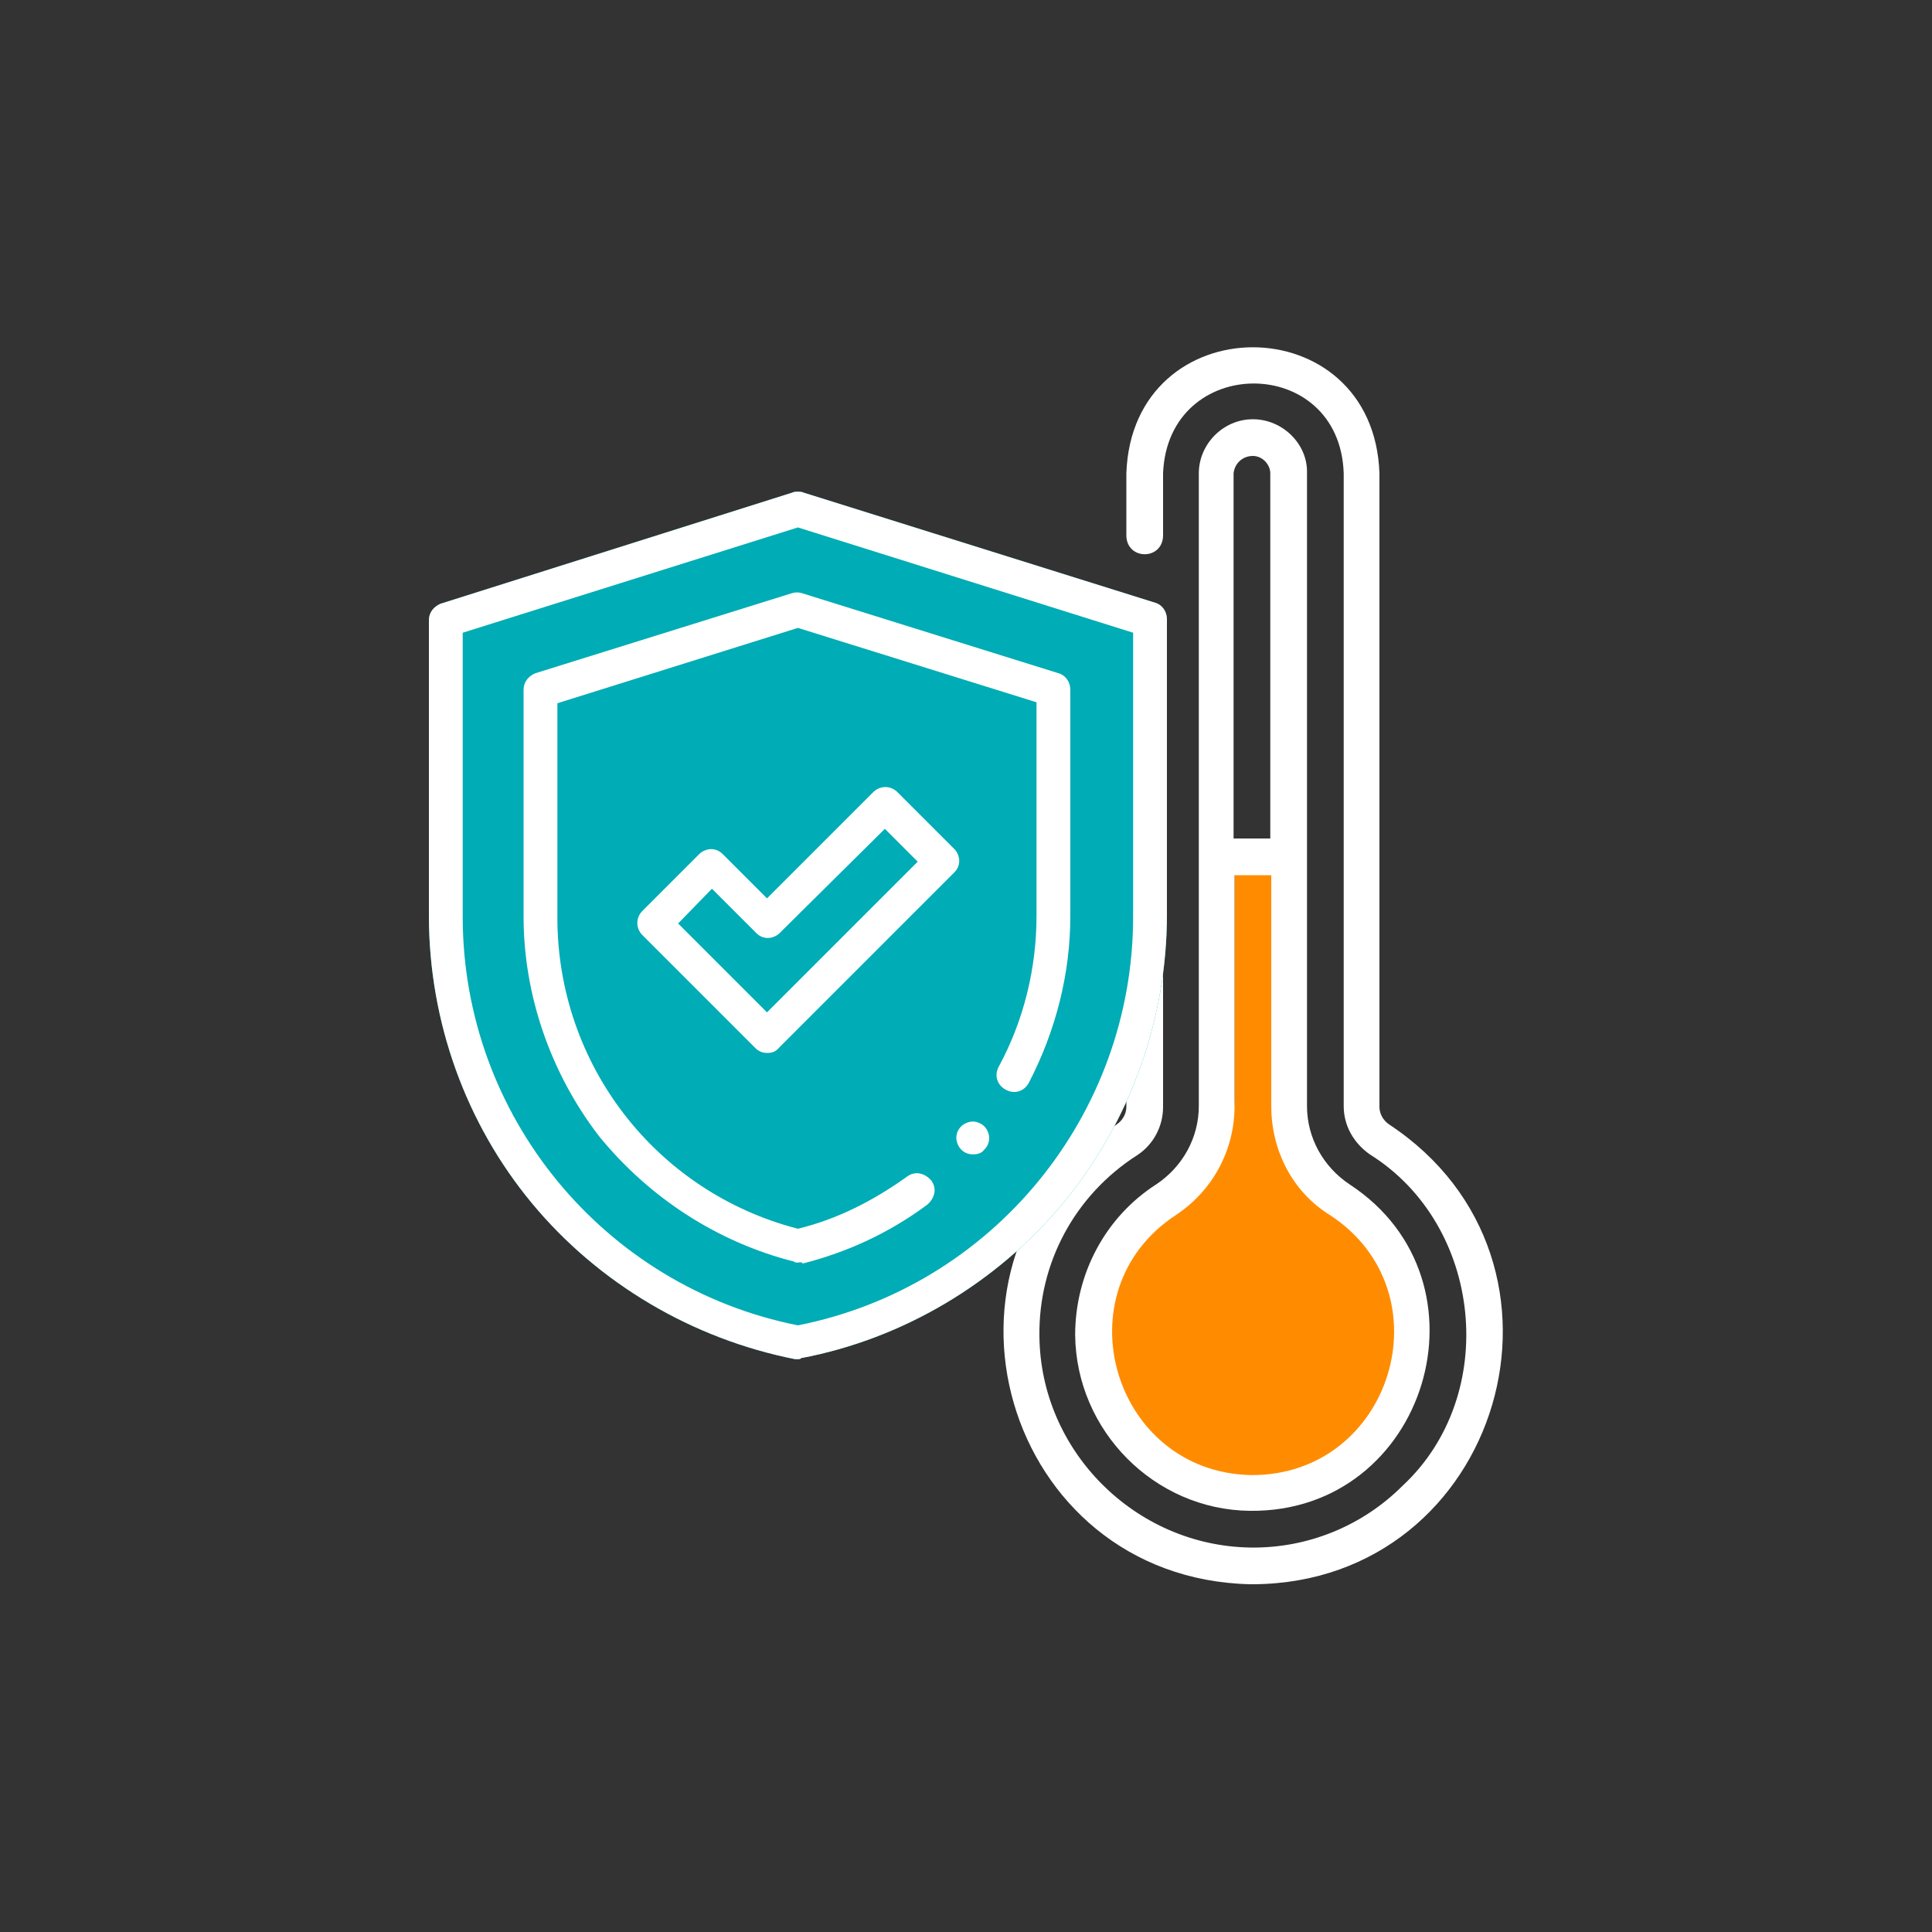
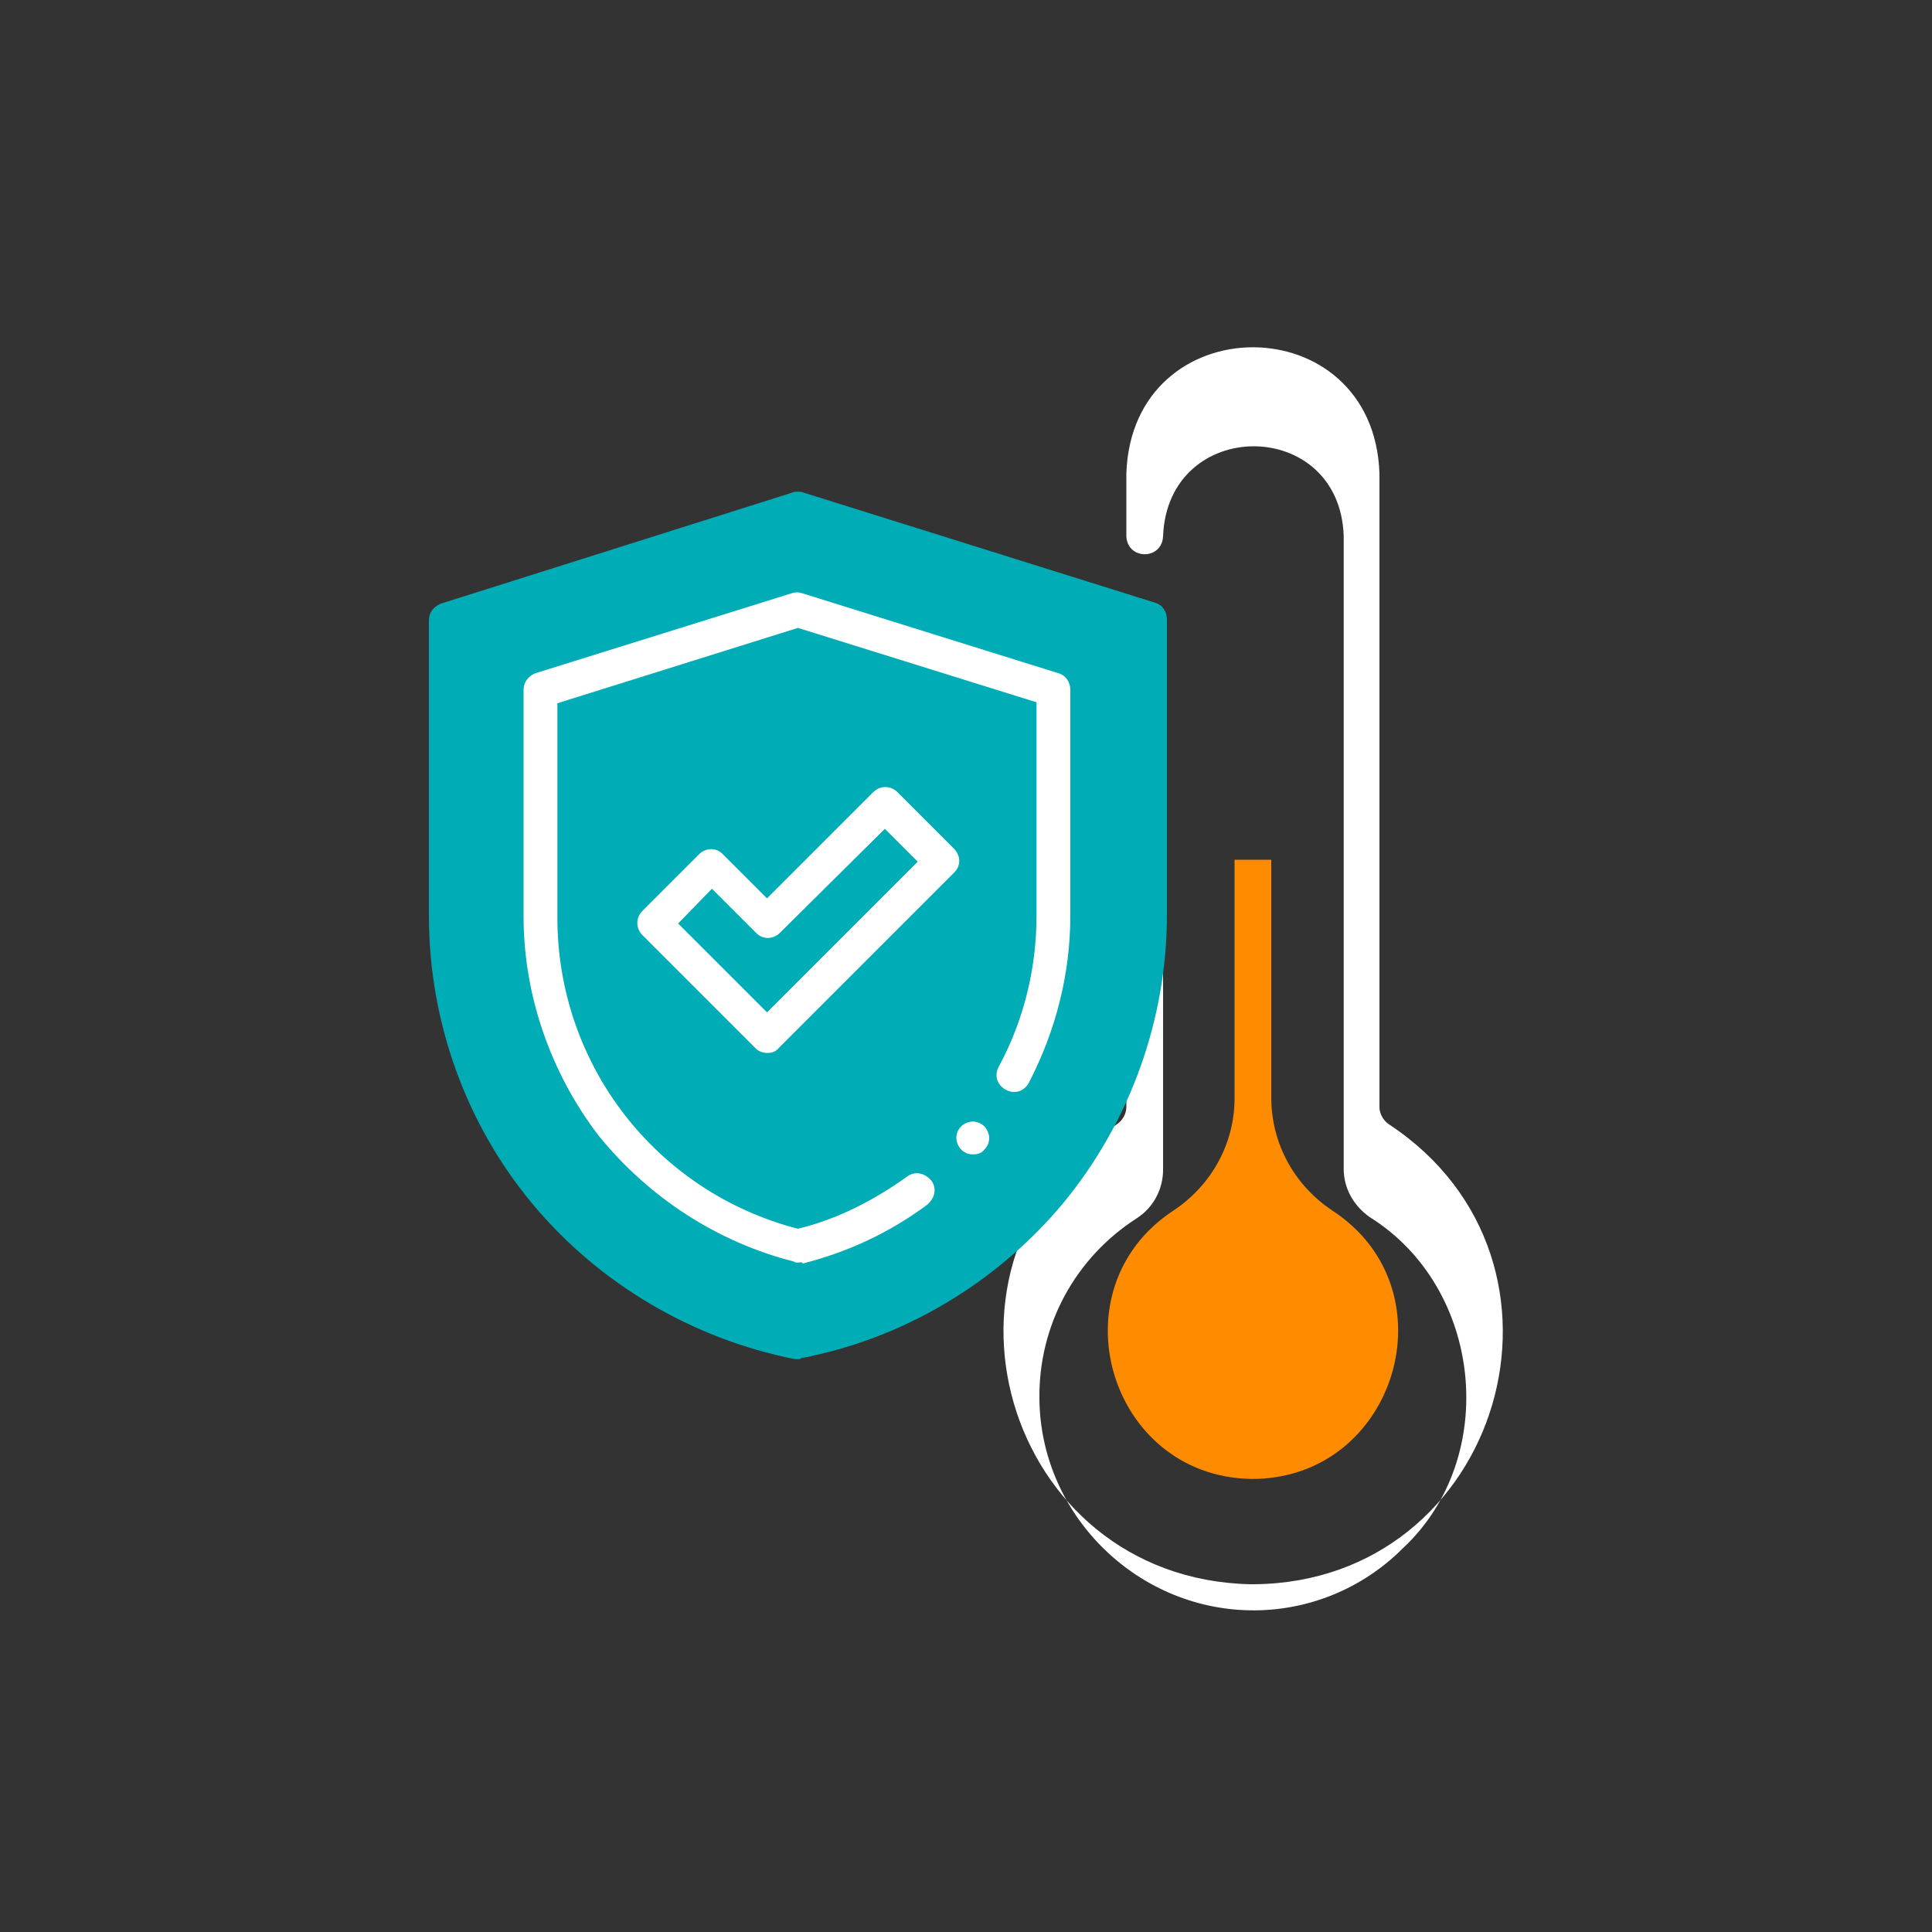
<svg xmlns="http://www.w3.org/2000/svg" version="1.1" id="圖層_1" x="0px" y="0px" viewBox="0 0 200 200" style="enable-background:new 0 0 200 200;" xml:space="preserve">
  <rect x="0" y="0" width="200" height="200" fill="#333333" stroke="none" />
  <style type="text/css">
	.st0{fill:#FF8C00;}
	.st1{fill:#FFFFFF;}
	.st2{fill:#00ACB5;}
</style>
  <g>
    <path class="st0" d="M137.9,125.3c12.6,8.2,6.6,27.9-8.4,27.8l0,0c-14.8-0.3-20.4-19.7-8-27.8c3.9-2.6,6.3-6.9,6.3-11.6V89h3.8   v24.6C131.6,118.4,134,122.7,137.9,125.3z" />
  </g>
  <g>
-     <path class="st1" d="M143.8,116.4c-0.6-0.4-1-1.1-1-1.8V49c-0.6-17.4-25.6-17.4-26.2,0v6.5c0.1,2.5,3.7,2.5,3.8,0V49   c0.5-12.4,18.3-12.4,18.7,0v65.5c0,2,1,3.8,2.7,5c11.7,7.3,13.5,24.9,3.4,34.3c-4.2,4.2-9.9,6.5-15.8,6.4   c-11.9-0.2-21.7-10-21.8-21.9c-0.1-7.6,3.7-14.6,10.1-18.7c1.7-1.1,2.7-3,2.7-5V64.1c-0.1-2.5-3.7-2.5-3.8,0v50.5   c0,0.7-0.4,1.4-1,1.8c-21.3,14.1-11.7,47,13.8,47.6c0.2,0,0.2,0,0.4,0C155.4,163.8,165.3,130.6,143.8,116.4L143.8,116.4z" />
-     <path class="st1" d="M129.7,43.4c-3.1,0-5.6,2.6-5.6,5.6v65.5c0,3.3-1.7,6.3-4.4,8.1c-5.3,3.4-8.4,9.3-8.4,15.6   c0.1,9.9,8.2,18.1,18.1,18.2c18.3,0.2,25.6-23.8,10.3-33.8c-2.7-1.8-4.4-4.8-4.4-8.1V49C135.4,46,132.8,43.4,129.7,43.4L129.7,43.4   z M129.7,47.2c1,0,1.8,0.9,1.8,1.8v37.8h-3.8V49C127.8,48,128.6,47.2,129.7,47.2z M137.7,125.8c12.2,8,6.4,27-8.2,26.9l0,0   c-14.3-0.3-19.8-19-7.8-26.9c3.8-2.5,6.1-6.7,6.1-11.3V90.6h3.8v23.9C131.6,119.1,133.8,123.4,137.7,125.8z" />
+     <path class="st1" d="M143.8,116.4c-0.6-0.4-1-1.1-1-1.8V49c-0.6-17.4-25.6-17.4-26.2,0v6.5c0.1,2.5,3.7,2.5,3.8,0c0.5-12.4,18.3-12.4,18.7,0v65.5c0,2,1,3.8,2.7,5c11.7,7.3,13.5,24.9,3.4,34.3c-4.2,4.2-9.9,6.5-15.8,6.4   c-11.9-0.2-21.7-10-21.8-21.9c-0.1-7.6,3.7-14.6,10.1-18.7c1.7-1.1,2.7-3,2.7-5V64.1c-0.1-2.5-3.7-2.5-3.8,0v50.5   c0,0.7-0.4,1.4-1,1.8c-21.3,14.1-11.7,47,13.8,47.6c0.2,0,0.2,0,0.4,0C155.4,163.8,165.3,130.6,143.8,116.4L143.8,116.4z" />
  </g>
  <path class="st2" d="M82.6,140.7c-0.1,0-0.2,0-0.3,0c-10.6-2.1-20.3-7.8-27.2-16.1s-10.7-18.9-10.7-29.8V64.2c0-0.8,0.5-1.4,1.2-1.7  L82,51c0.2-0.1,0.4-0.1,0.6-0.1l0,0c0.2,0,0.4,0,0.6,0.1l36.4,11.4c0.7,0.2,1.2,0.9,1.2,1.7v30.6c0,10.8-3.8,21.4-10.7,29.8  c-6.9,8.3-16.6,14.1-27.2,16.1C82.9,140.7,82.7,140.7,82.6,140.7z" />
-   <path class="st1" d="M82.6,140.7c-0.1,0-0.2,0-0.3,0c-10.6-2.1-20.3-7.8-27.2-16.1s-10.7-18.9-10.7-29.8V64.2c0-0.8,0.5-1.4,1.2-1.7  L82,51c0.2-0.1,0.4-0.1,0.6-0.1l0,0c0.2,0,0.4,0,0.6,0.1l36.4,11.4c0.7,0.2,1.2,0.9,1.2,1.7v30.6c0,10.8-3.8,21.4-10.7,29.8  c-6.9,8.3-16.6,14.1-27.2,16.1C82.9,140.7,82.7,140.7,82.6,140.7z M47.9,65.5v29.4c0,20.6,14.6,38.3,34.7,42.3  c20.2-4,34.7-21.8,34.7-42.3V65.5L82.6,54.6L47.9,65.5z" />
  <path class="st1" d="M82.6,130.7c-0.2,0-0.3,0-0.4-0.1c-7.9-2-15-6.6-20.2-13c-5-6.5-7.8-14.6-7.8-22.7V71.4c0-0.8,0.5-1.4,1.2-1.7  l26.6-8.3c0.3-0.1,0.7-0.1,1,0l26.6,8.3c0.7,0.2,1.2,0.9,1.2,1.7v23.4c0,6-1.5,11.9-4.3,17.3c-0.5,0.9-1.5,1.2-2.4,0.7  c-0.9-0.5-1.2-1.5-0.7-2.4c2.6-4.8,3.9-10.2,3.9-15.6V72.7L82.6,65l-24.9,7.8v22.2c0,15.2,10.2,28.4,24.9,32.2  c4.1-1,7.8-2.9,11.3-5.4c0.8-0.6,1.8-0.4,2.5,0.4c0.6,0.8,0.4,1.8-0.4,2.5c-3.9,2.9-8.2,4.9-12.9,6.1  C83,130.6,82.8,130.7,82.6,130.7z" />
  <path class="st1" d="M79.4,109c-0.5,0-0.9-0.2-1.2-0.5L66.5,96.8c-0.7-0.7-0.7-1.8,0-2.5l5.9-5.9c0.3-0.3,0.8-0.5,1.2-0.5  c0.5,0,0.9,0.2,1.2,0.5l4.6,4.6l11-11c0.7-0.7,1.8-0.7,2.5,0l5.9,5.9c0.3,0.3,0.5,0.8,0.5,1.2c0,0.5-0.2,0.9-0.5,1.2l-18.1,18.1  C80.3,108.9,79.9,109,79.4,109z M70.2,95.6l9.2,9.2L95,89.2l-3.4-3.4L80.7,96.6c-0.3,0.3-0.8,0.5-1.2,0.5c-0.5,0-0.9-0.2-1.2-0.5  l-4.6-4.6L70.2,95.6z" />
  <path class="st1" d="M100.7,119.5c-0.5,0-0.9-0.2-1.2-0.5c-0.3-0.3-0.5-0.8-0.5-1.2c0-0.5,0.2-0.9,0.5-1.2c0.3-0.3,0.8-0.5,1.2-0.5  s0.9,0.2,1.2,0.5c0.3,0.3,0.5,0.8,0.5,1.2c0,0.5-0.2,0.9-0.5,1.2C101.6,119.4,101.2,119.5,100.7,119.5z" />
</svg>